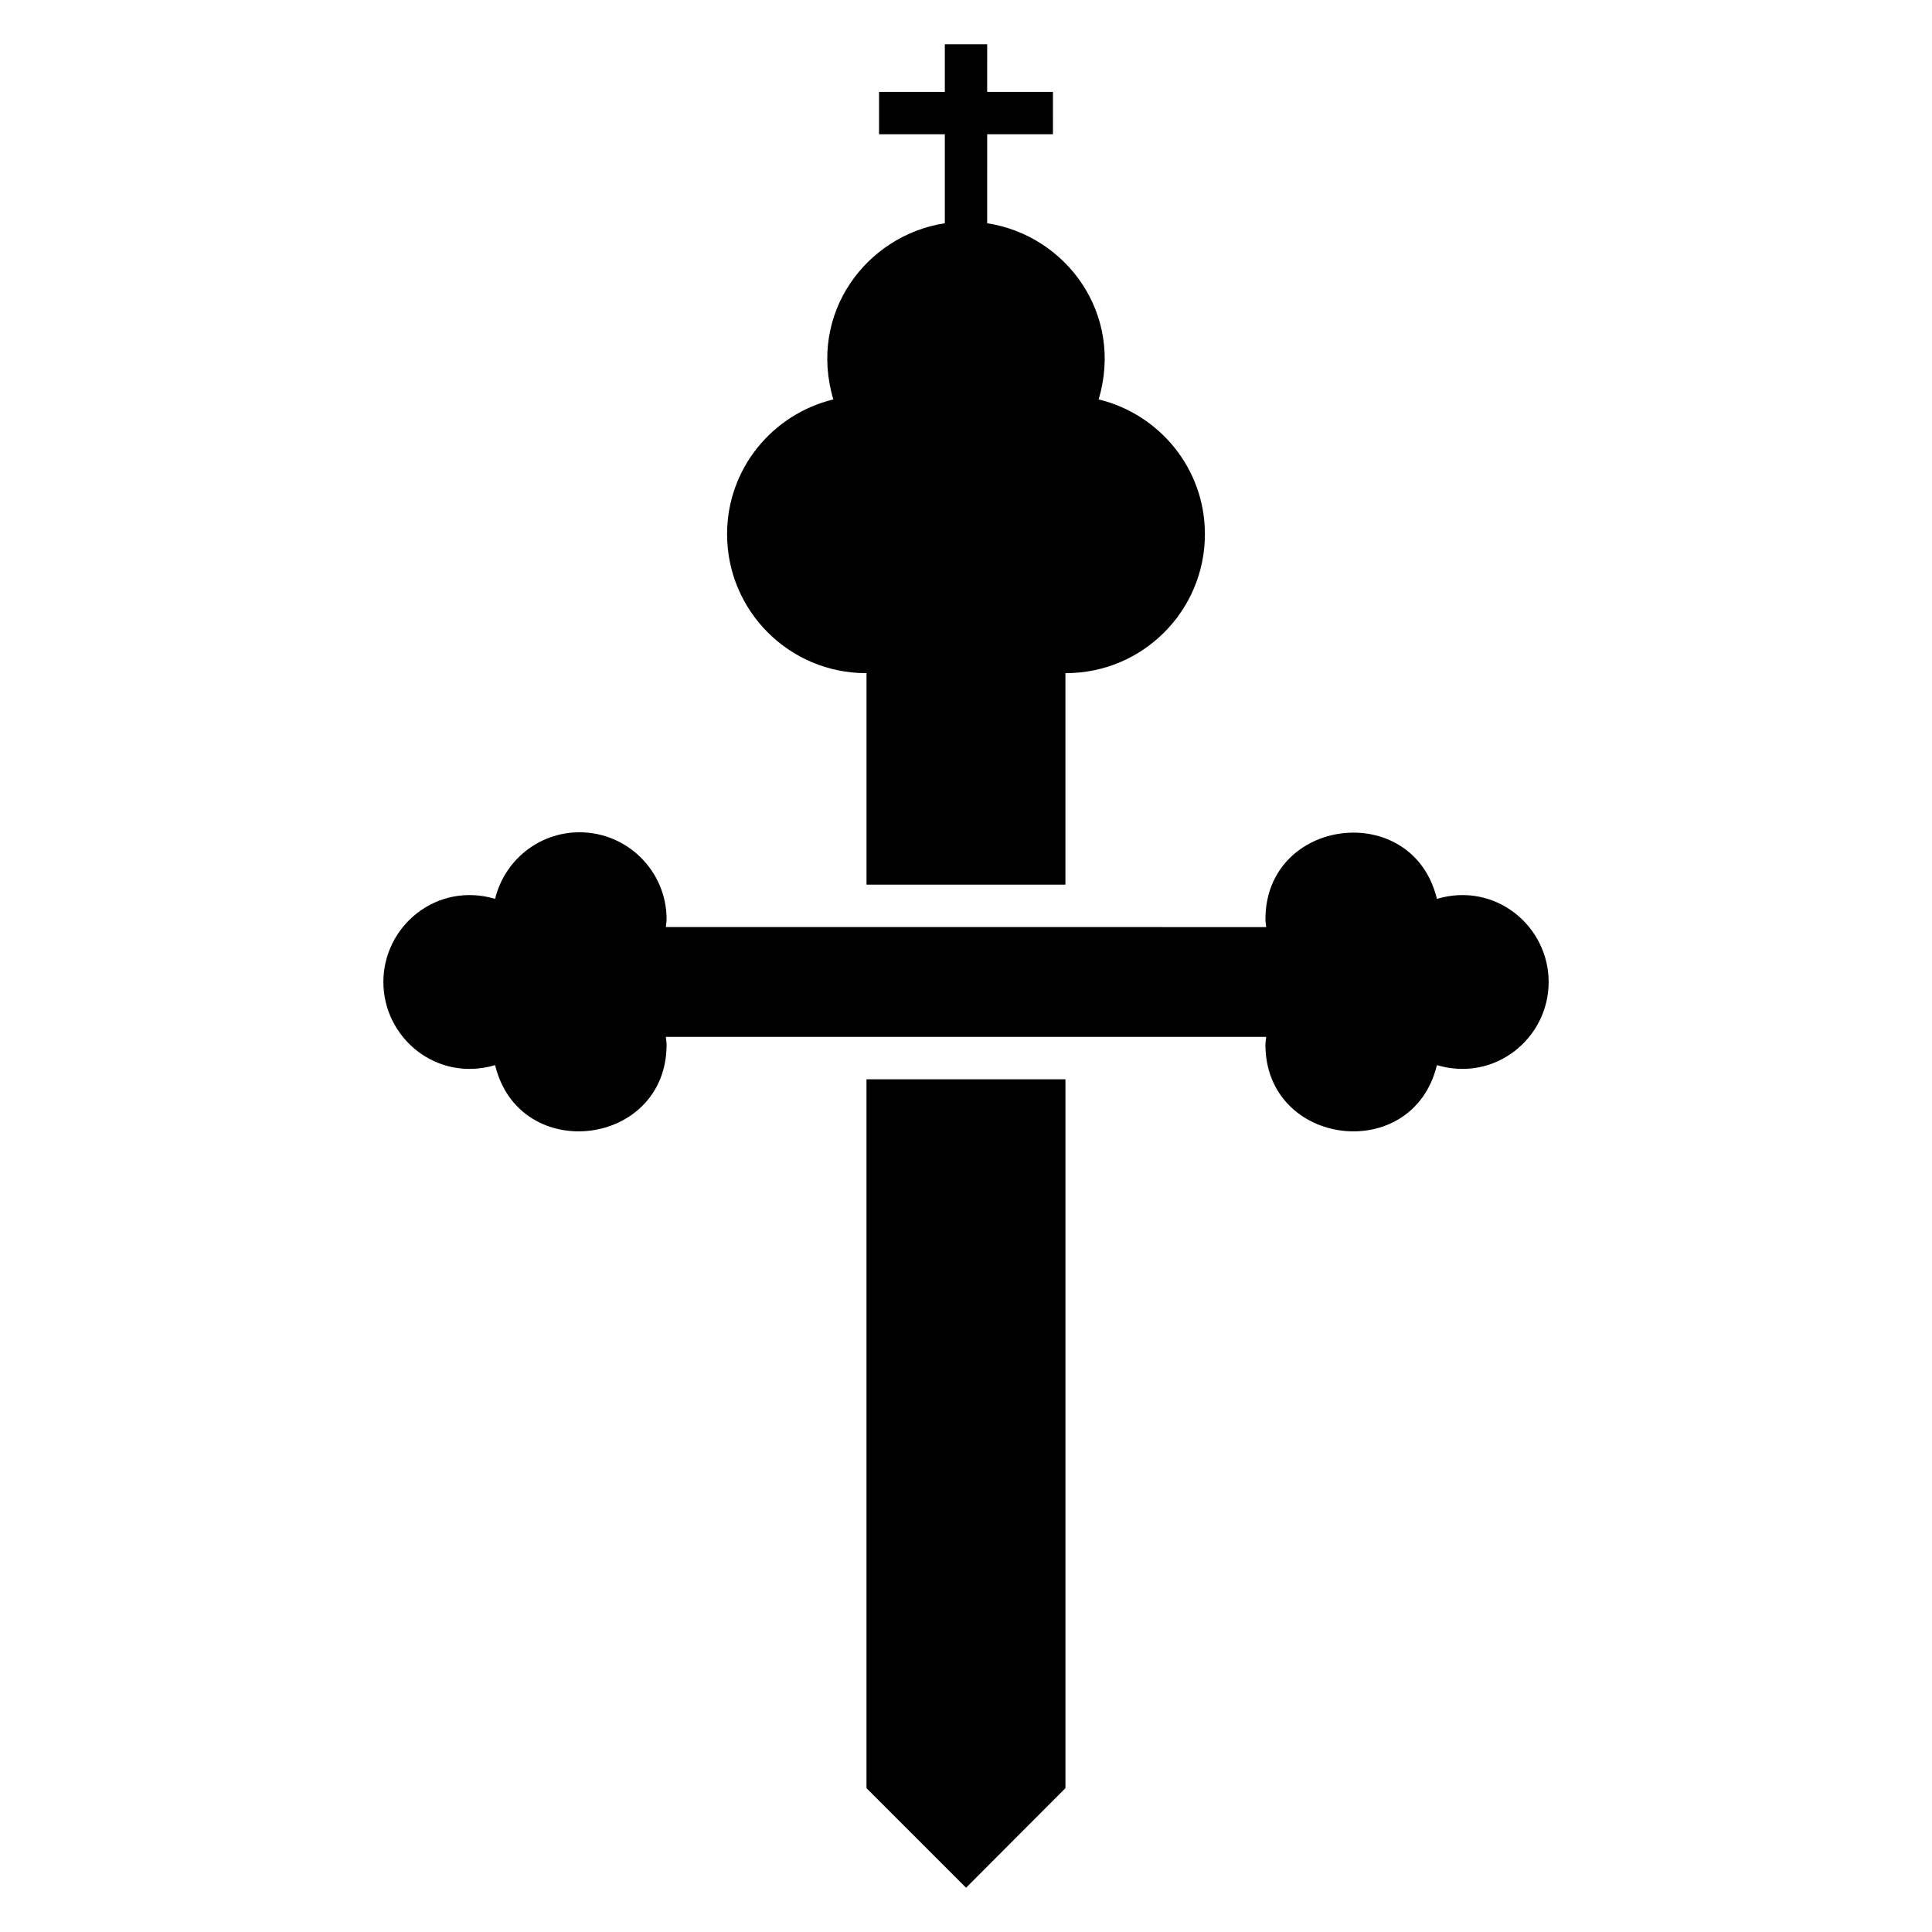
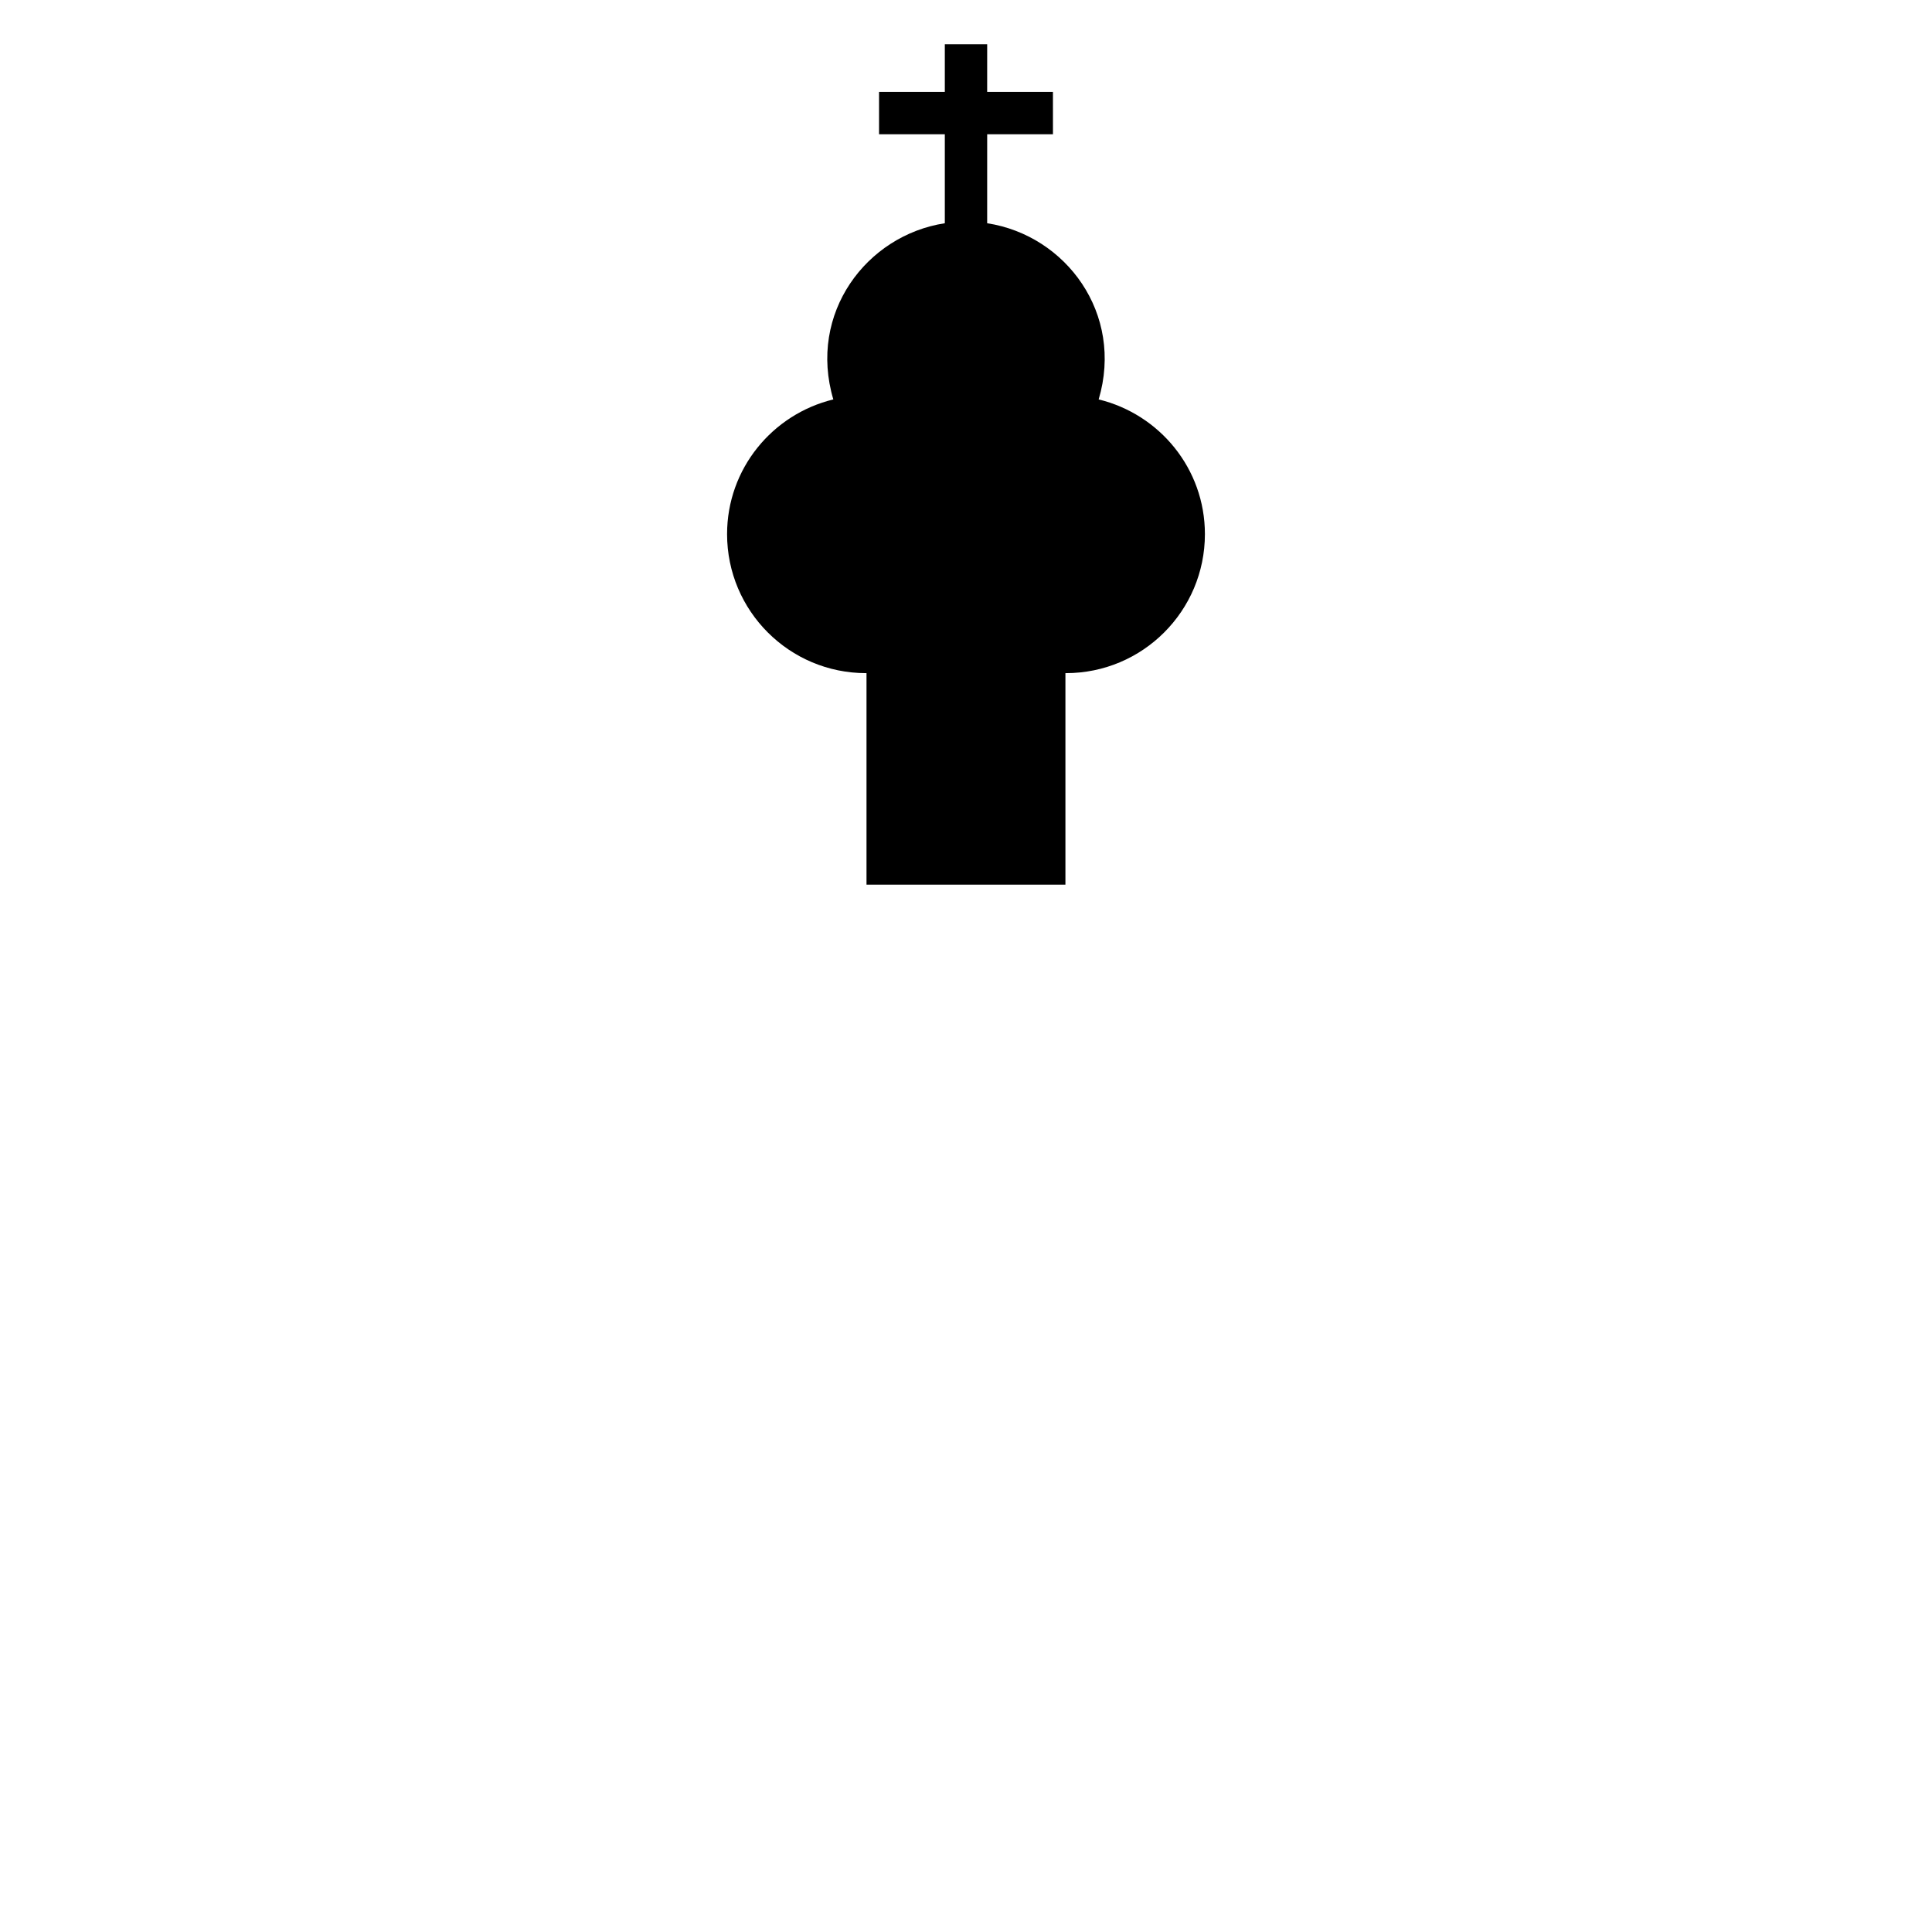
<svg xmlns="http://www.w3.org/2000/svg" fill="#000000" width="800px" height="800px" version="1.1" viewBox="144 144 512 512">
  <g>
-     <path d="m373.63 617.88 26.387 26.387 26.332-26.387v-187.85h-52.719z" />
    <path d="m373.52 322.39c0.039 0 0.074-0.012 0.113-0.012v56.059h52.715v-56.059c0.043 0 0.082 0.012 0.125 0.012 20.344 0 36.84-16.492 36.84-36.84 0-17.34-12.023-31.781-28.156-35.699 6.734-22.699-8.641-43.473-29.547-46.691l0.004-23.578h17.43l-0.004-11.227h-17.43l0.004-12.633h-11.227v12.633h-17.43v11.227h17.43v23.578c-20.793 3.203-36.312 23.883-29.547 46.691-16.133 3.918-28.156 18.359-28.156 35.699 0 20.348 16.492 36.84 36.836 36.84z" />
-     <path d="m524.8 382.21c-6.426-26.469-45.449-21.668-45.449 5.441 0 0.695 0.145 1.352 0.207 2.035l-159.11-0.004c0.059-0.68 0.207-1.336 0.207-2.035 0-12.746-10.336-23.082-23.082-23.082-10.863 0-19.914 7.531-22.367 17.641-15.43-4.574-29.609 7.152-29.609 22.031 0 14.828 14.133 26.621 29.609 22.031 6.43 26.465 45.449 21.676 45.449-5.441 0-0.695-0.145-1.352-0.207-2.035h159.11c-0.059 0.68-0.207 1.336-0.207 2.035 0 27.102 39.02 31.918 45.449 5.441 15.43 4.574 29.609-7.152 29.609-22.031 0-14.828-14.133-26.617-29.609-22.027z" />
  </g>
</svg>